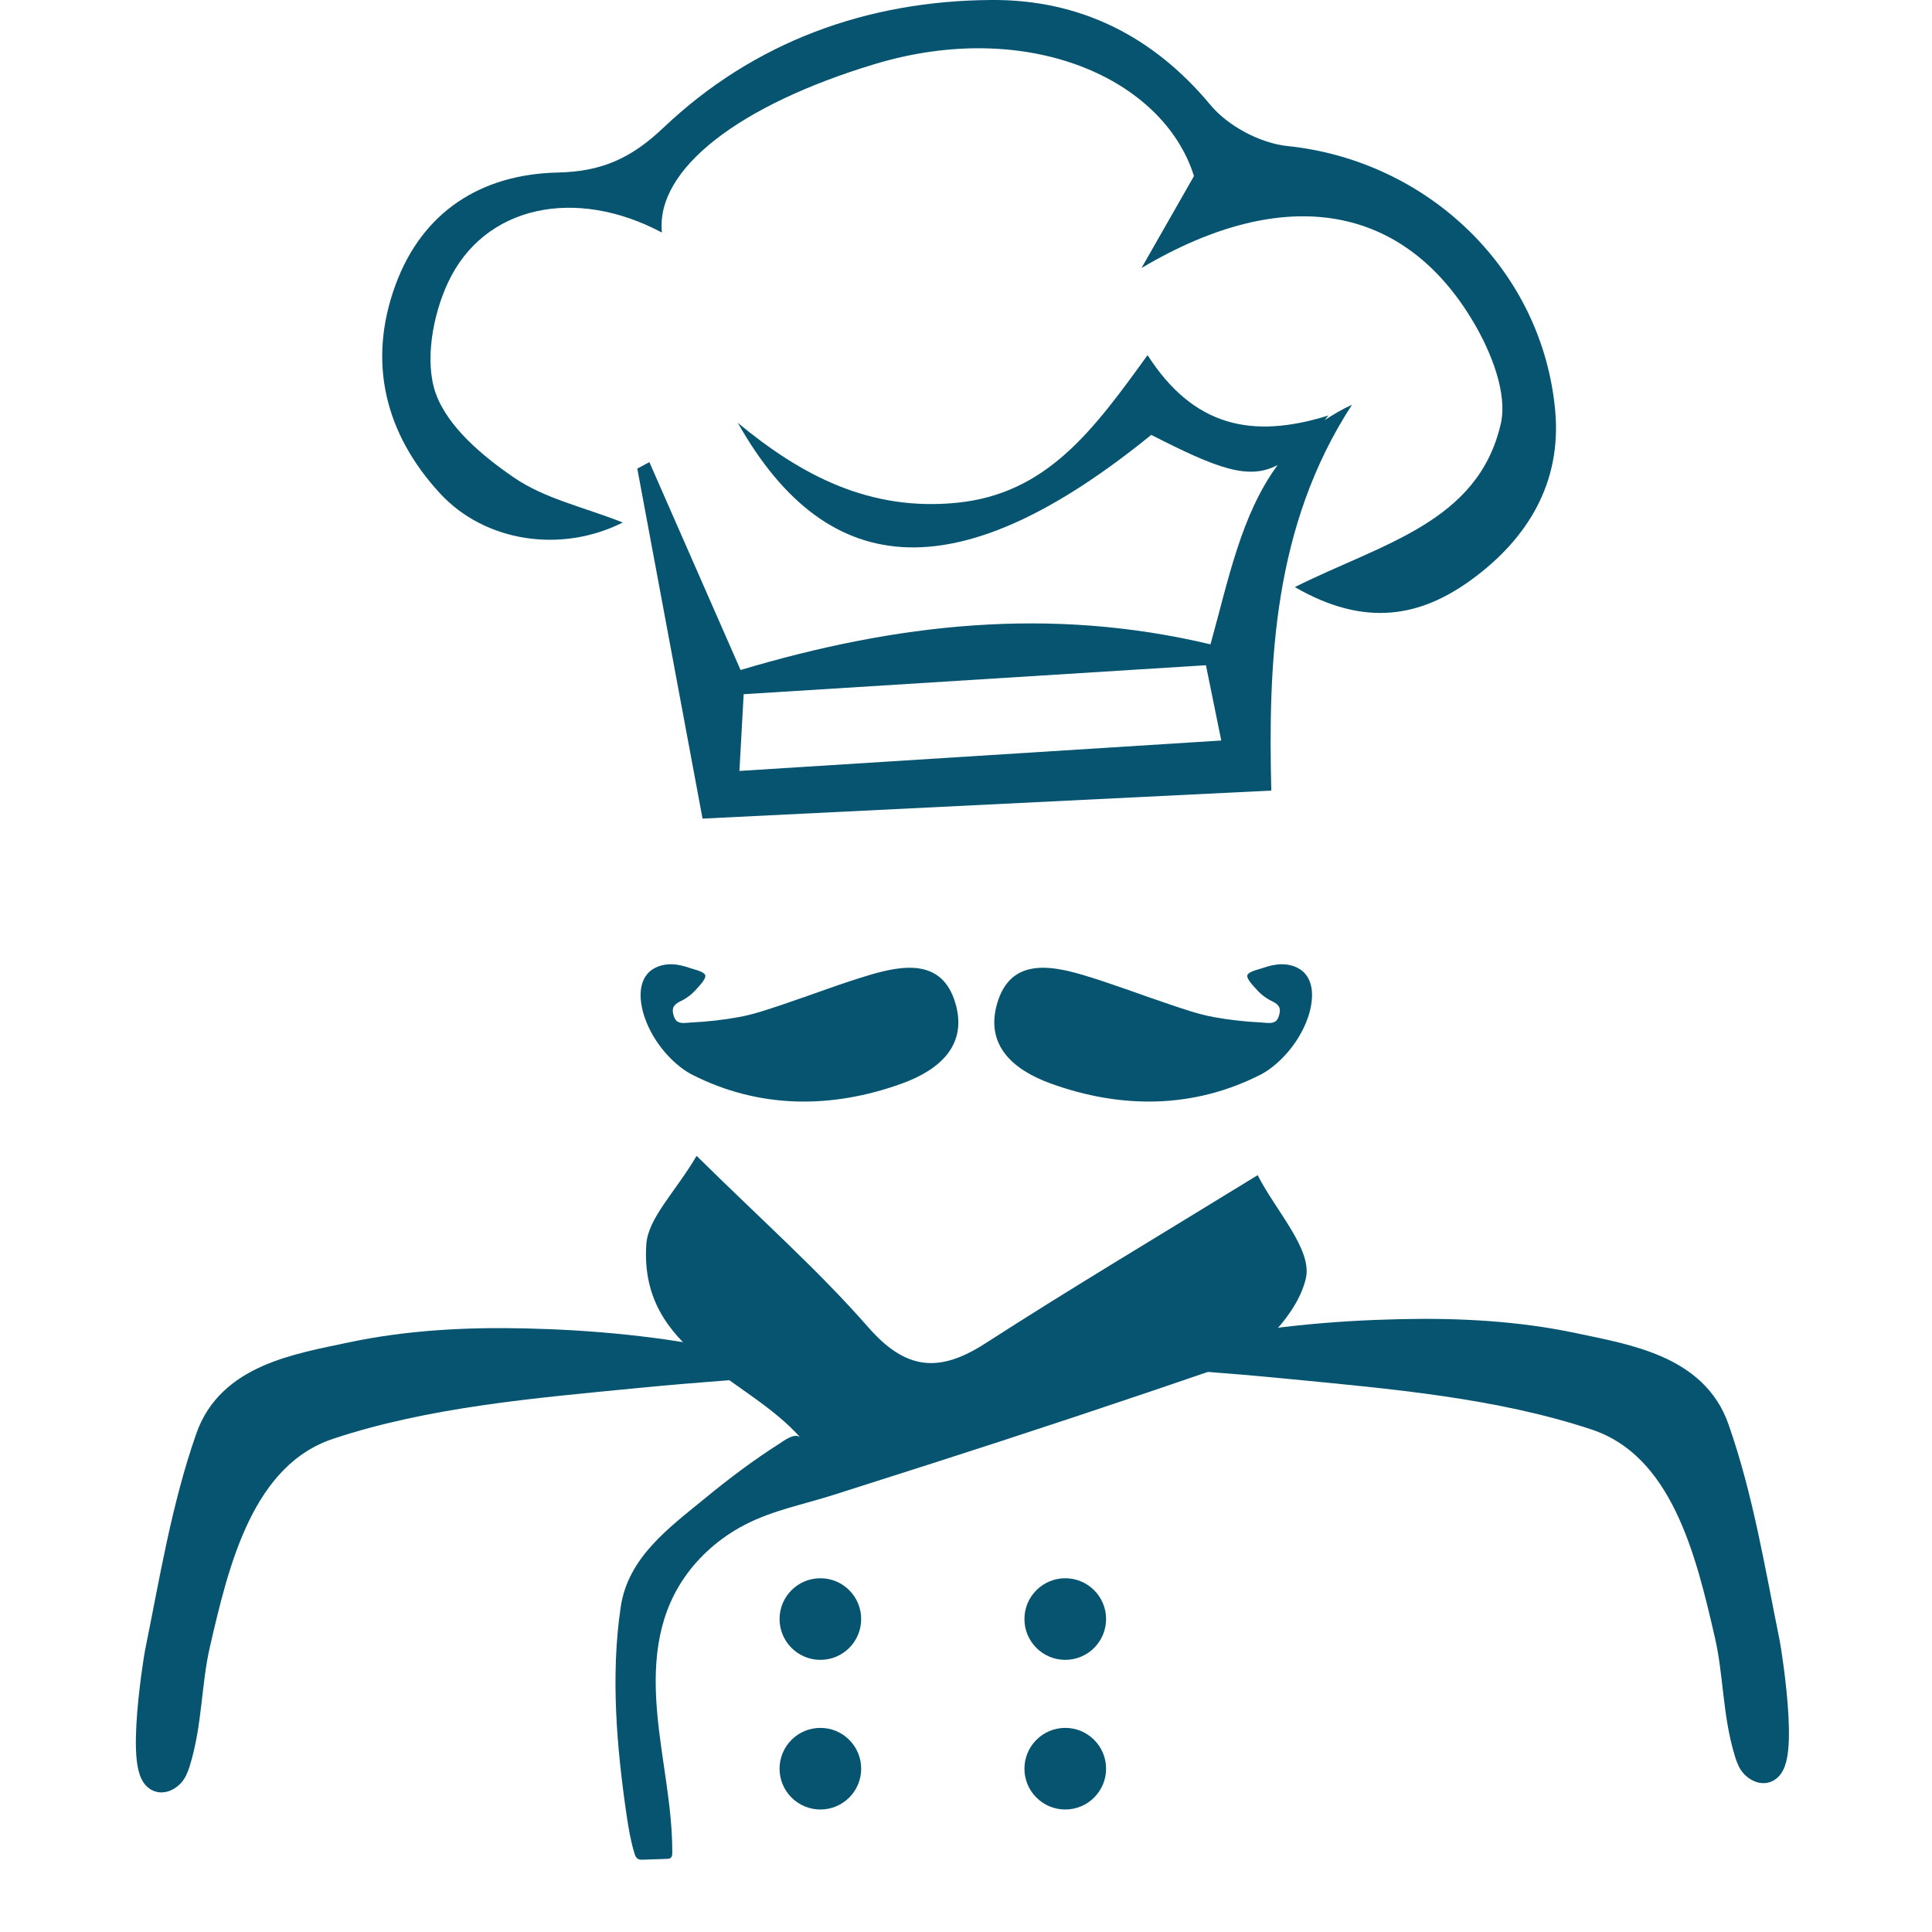
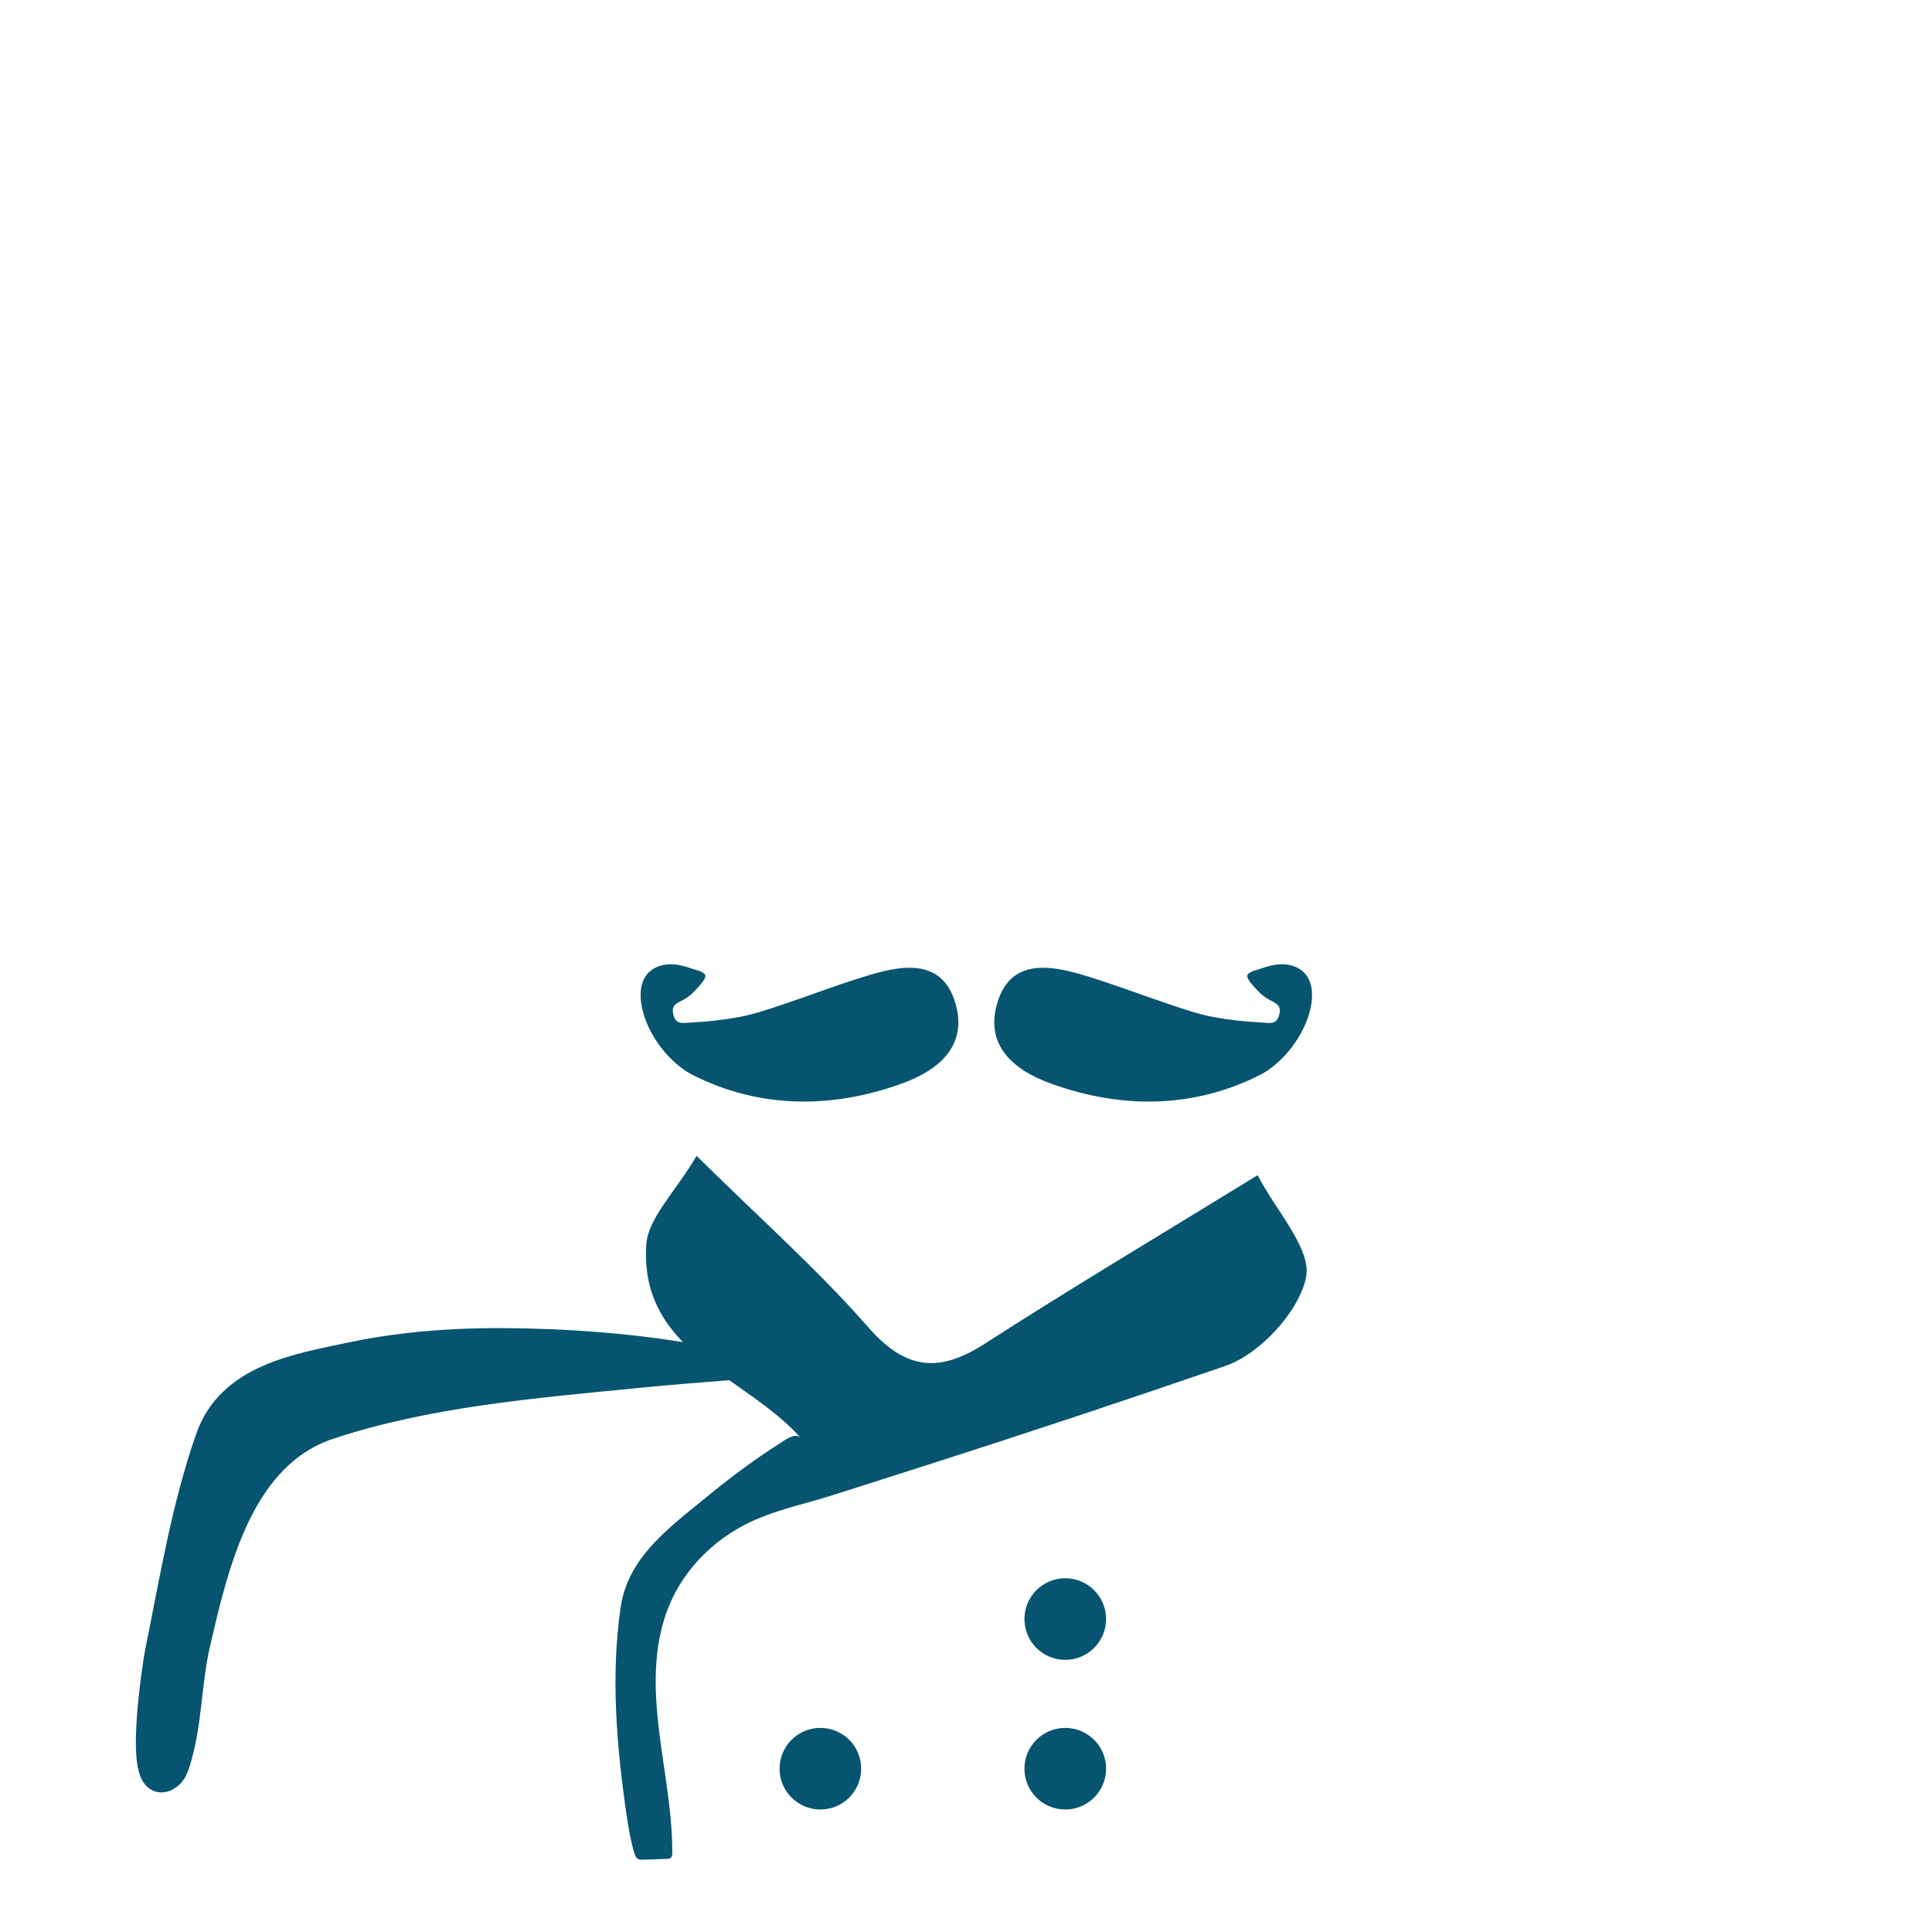
<svg xmlns="http://www.w3.org/2000/svg" width="100%" height="100%" viewBox="0 0 268 268" version="1.1" xml:space="preserve" style="fill-rule:evenodd;clip-rule:evenodd;stroke-miterlimit:10;">
  <g transform="matrix(4.167,0,0,4.167,166.413,245.052)">
-     <path d="M0,-13.665C2.179,-14.133 4.444,-14.344 6.668,-14.394C8.597,-14.438 10.547,-14.339 12.438,-13.937C14.238,-13.556 16.439,-13.207 17.131,-11.233C17.944,-8.916 18.333,-6.48 18.821,-4.082C18.867,-3.855 19.614,0.773 18.542,-0.043C18.412,-0.142 18.354,-0.307 18.305,-0.463C17.899,-1.764 17.942,-3.09 17.642,-4.394C17.009,-7.137 16.179,-10.712 13.193,-11.699C9.958,-12.77 6.406,-13.07 3.038,-13.399C2.026,-13.498 1.013,-13.585 0,-13.665Z" style="fill:rgb(6,84,112);fill-rule:nonzero;stroke:rgb(6,84,112);stroke-width:1px;" />
-   </g>
+     </g>
  <g transform="matrix(4.167,0,0,4.167,100.591,246.329)">
    <path d="M0,-13.663C-2.179,-14.131 -4.445,-14.342 -6.668,-14.393C-8.597,-14.437 -10.547,-14.337 -12.438,-13.935C-14.239,-13.554 -16.439,-13.205 -17.131,-11.231C-17.944,-8.914 -18.333,-6.478 -18.821,-4.08C-18.867,-3.853 -19.614,0.774 -18.542,-0.041C-18.413,-0.141 -18.354,-0.306 -18.305,-0.462C-17.899,-1.762 -17.942,-3.088 -17.642,-4.392C-17.009,-7.135 -16.179,-10.71 -13.193,-11.698C-9.958,-12.768 -6.406,-13.068 -3.038,-13.397C-2.026,-13.496 -1.014,-13.583 0,-13.663Z" style="fill:rgb(6,84,112);fill-rule:nonzero;stroke:rgb(6,84,112);stroke-width:1px;" />
  </g>
  <g transform="matrix(4.167,0,0,4.167,90.109,202.51)">
    <path d="M0,3.191L0.008,3.191L0.004,3.193L0.004,3.198C0.002,3.195 0.001,3.193 0,3.191M11.166,-3.872C9.641,-2.89 8.531,-2.984 7.279,-4.415C5.616,-6.316 3.709,-8.003 1.565,-10.121C0.835,-8.885 -0.052,-8.052 -0.11,-7.165C-0.342,-3.599 3.232,-2.775 5.03,-0.732C4.85,-0.936 4.463,-0.63 4.304,-0.529C3.448,0.016 2.637,0.628 1.853,1.272C0.646,2.262 -0.715,3.241 -0.961,4.895C-1.3,7.173 -1.096,9.568 -0.764,11.836C-0.701,12.261 -0.63,12.687 -0.504,13.097C-0.484,13.165 -0.458,13.237 -0.398,13.276C-0.344,13.312 -0.275,13.311 -0.21,13.309C0.05,13.3 0.311,13.291 0.572,13.282C0.617,13.28 0.666,13.278 0.701,13.25C0.75,13.211 0.755,13.139 0.755,13.077C0.761,11.548 0.405,10.043 0.262,8.521C0.11,6.914 0.204,5.318 1.142,3.942C1.654,3.191 2.36,2.582 3.166,2.162C4.091,1.68 5.13,1.482 6.118,1.167C7.088,0.858 8.059,0.548 9.029,0.238C9.1,0.215 9.171,0.192 9.243,0.17C12.562,-0.893 15.87,-1.993 19.166,-3.127C20.31,-3.521 21.597,-4.91 21.849,-6.053C22.06,-7.01 20.855,-8.279 20.242,-9.478C16.912,-7.431 14.006,-5.702 11.166,-3.872" style="fill:rgb(6,84,112);fill-rule:nonzero;" />
  </g>
  <g transform="matrix(4.167,0,0,4.167,215.732,30.038)">
-     <path d="M0,6.466C-0.426,1.766 -4.242,-1.863 -8.914,-2.347C-9.816,-2.44 -10.891,-3.011 -11.47,-3.707C-13.4,-6.03 -15.845,-7.228 -18.77,-7.209C-22.907,-7.183 -26.669,-5.821 -29.685,-2.958C-30.768,-1.93 -31.748,-1.497 -33.204,-1.465C-35.752,-1.409 -37.714,-0.165 -38.61,2.288C-39.546,4.851 -38.95,7.234 -37.125,9.215C-35.625,10.842 -33.085,11.216 -31.04,10.185C-32.333,9.675 -33.632,9.393 -34.649,8.698C-35.703,7.979 -36.875,6.998 -37.269,5.877C-37.642,4.815 -37.365,3.286 -36.86,2.202C-35.656,-0.382 -32.603,-0.994 -29.737,0.533C-29.954,-1.582 -27.148,-3.719 -22.653,-5.075C-17.538,-6.617 -13.043,-4.593 -12.025,-1.348C-12.515,-0.487 -13.007,0.373 -13.772,1.714C-8.963,-1.14 -5.013,-0.387 -2.708,3.537C-2.131,4.518 -1.58,5.891 -1.812,6.901C-2.57,10.188 -5.762,10.881 -8.668,12.335C-6.316,13.694 -4.473,13.319 -2.782,12.085C-0.909,10.718 0.217,8.853 0,6.466" style="fill:rgb(6,84,112);fill-rule:nonzero;" />
-   </g>
+     </g>
  <g transform="matrix(4.167,0,0,4.167,102.571,55.875)">
-     <path d="M0,12.255C0.035,11.622 0.075,10.905 0.141,9.701C5.294,9.378 10.346,9.061 15.53,8.736C15.768,9.903 15.923,10.669 16.04,11.242C10.601,11.586 5.38,11.915 0,12.255M0.038,8.895C-1.019,6.487 -2.008,4.231 -2.998,1.975C-3.131,2.047 -3.266,2.119 -3.4,2.191C-2.659,6.167 -1.917,10.143 -1.228,13.842C4.811,13.545 11.148,13.233 17.705,12.909C17.605,8.682 17.752,4.121 20.392,0.064C20.058,0.218 19.759,0.394 19.479,0.58C19.522,0.526 19.563,0.478 19.607,0.422C17.058,1.221 15.112,0.787 13.586,-1.587C11.773,0.924 10.229,3.029 7.238,3.328C4.349,3.615 2.077,2.434 -0.054,0.667C3.007,6.088 7.437,6.165 13.709,1.068C15.925,2.2 16.956,2.582 17.917,2.071C16.694,3.735 16.275,5.91 15.681,8.041C10.344,6.77 5.23,7.345 0.038,8.895" style="fill:rgb(6,84,112);fill-rule:nonzero;" />
-   </g>
+     </g>
  <g transform="matrix(4.167,0,0,4.167,177.66,153.177)">
    <path d="M0,-4.66C-0.208,-4.653 -0.412,-4.601 -0.607,-4.533C-0.735,-4.488 -1.011,-4.433 -1.097,-4.324C-1.189,-4.207 -0.886,-3.915 -0.814,-3.831C-0.672,-3.667 -0.497,-3.531 -0.302,-3.436C-0.219,-3.396 -0.132,-3.349 -0.079,-3.277C-0.054,-3.242 -0.037,-3.202 -0.031,-3.154C-0.023,-3.084 -0.04,-3.013 -0.061,-2.945C-0.08,-2.884 -0.105,-2.822 -0.152,-2.779C-0.21,-2.724 -0.294,-2.706 -0.374,-2.705C-0.467,-2.704 -0.561,-2.718 -0.654,-2.723C-1.185,-2.748 -1.715,-2.807 -2.238,-2.903C-2.736,-2.995 -3.215,-3.162 -3.694,-3.323C-4.67,-3.649 -5.63,-4.022 -6.617,-4.313C-7.739,-4.643 -9,-4.824 -9.433,-3.38C-9.862,-1.948 -8.882,-1.133 -7.656,-0.69C-5.299,0.164 -2.891,0.144 -0.673,-0.985C-0.55,-1.048 -0.434,-1.123 -0.324,-1.206C0.181,-1.588 0.598,-2.13 0.84,-2.714C1.035,-3.184 1.181,-3.898 0.825,-4.33C0.629,-4.569 0.3,-4.67 0,-4.66" style="fill:rgb(6,84,112);fill-rule:nonzero;" />
  </g>
  <g transform="matrix(4.167,0,0,4.167,94.461,148.08)">
    <path d="M0,-2.213C0.196,-2.308 0.371,-2.443 0.513,-2.608C0.585,-2.692 0.887,-2.984 0.795,-3.101C0.709,-3.21 0.434,-3.265 0.306,-3.309C0.11,-3.378 -0.093,-3.43 -0.302,-3.437C-0.602,-3.446 -0.931,-3.345 -1.126,-3.107C-1.482,-2.674 -1.337,-1.961 -1.142,-1.491C-0.9,-0.906 -0.483,-0.364 0.022,0.017C0.132,0.1 0.249,0.176 0.372,0.239C2.589,1.367 4.997,1.387 7.354,0.534C8.58,0.09 9.561,-0.724 9.131,-2.156C8.699,-3.6 7.437,-3.42 6.315,-3.09C5.328,-2.799 4.368,-2.425 3.393,-2.099C2.914,-1.939 2.435,-1.772 1.937,-1.68C1.414,-1.584 0.884,-1.525 0.353,-1.499C0.259,-1.495 0.166,-1.481 0.072,-1.482C-0.008,-1.483 -0.091,-1.501 -0.149,-1.555C-0.196,-1.599 -0.222,-1.661 -0.241,-1.722C-0.262,-1.789 -0.278,-1.86 -0.27,-1.931C-0.265,-1.979 -0.248,-2.019 -0.223,-2.053C-0.17,-2.126 -0.083,-2.173 0,-2.213" style="fill:rgb(6,84,112);fill-rule:nonzero;" />
  </g>
  <g transform="matrix(-4.167,0,0,4.167,113.797,230.25)">
-     <path d="M-0.001,-2.717C0.749,-2.717 1.358,-2.109 1.358,-1.359C1.358,-0.608 0.749,0 -0.001,0C-0.751,0 -1.359,-0.608 -1.359,-1.359C-1.359,-2.109 -0.751,-2.717 -0.001,-2.717" style="fill:rgb(6,84,112);fill-rule:nonzero;" />
-   </g>
+     </g>
  <g transform="matrix(-4.167,0,0,4.167,147.769,230.25)">
    <path d="M0,-2.717C0.75,-2.717 1.359,-2.109 1.359,-1.359C1.359,-0.608 0.75,0 0,0C-0.75,0 -1.359,-0.608 -1.359,-1.359C-1.359,-2.109 -0.75,-2.717 0,-2.717" style="fill:rgb(6,84,112);fill-rule:nonzero;" />
  </g>
  <g transform="matrix(-4.167,0,0,4.167,113.797,251.008)">
    <path d="M-0.001,-2.717C0.749,-2.717 1.358,-2.109 1.358,-1.358C1.358,-0.608 0.749,0 -0.001,0C-0.751,0 -1.359,-0.608 -1.359,-1.358C-1.359,-2.109 -0.751,-2.717 -0.001,-2.717" style="fill:rgb(6,84,112);fill-rule:nonzero;" />
  </g>
  <g transform="matrix(-4.167,0,0,4.167,147.769,251.008)">
    <path d="M0,-2.717C0.75,-2.717 1.359,-2.109 1.359,-1.358C1.359,-0.608 0.75,0 0,0C-0.75,0 -1.359,-0.608 -1.359,-1.358C-1.359,-2.109 -0.75,-2.717 0,-2.717" style="fill:rgb(6,84,112);fill-rule:nonzero;" />
  </g>
</svg>